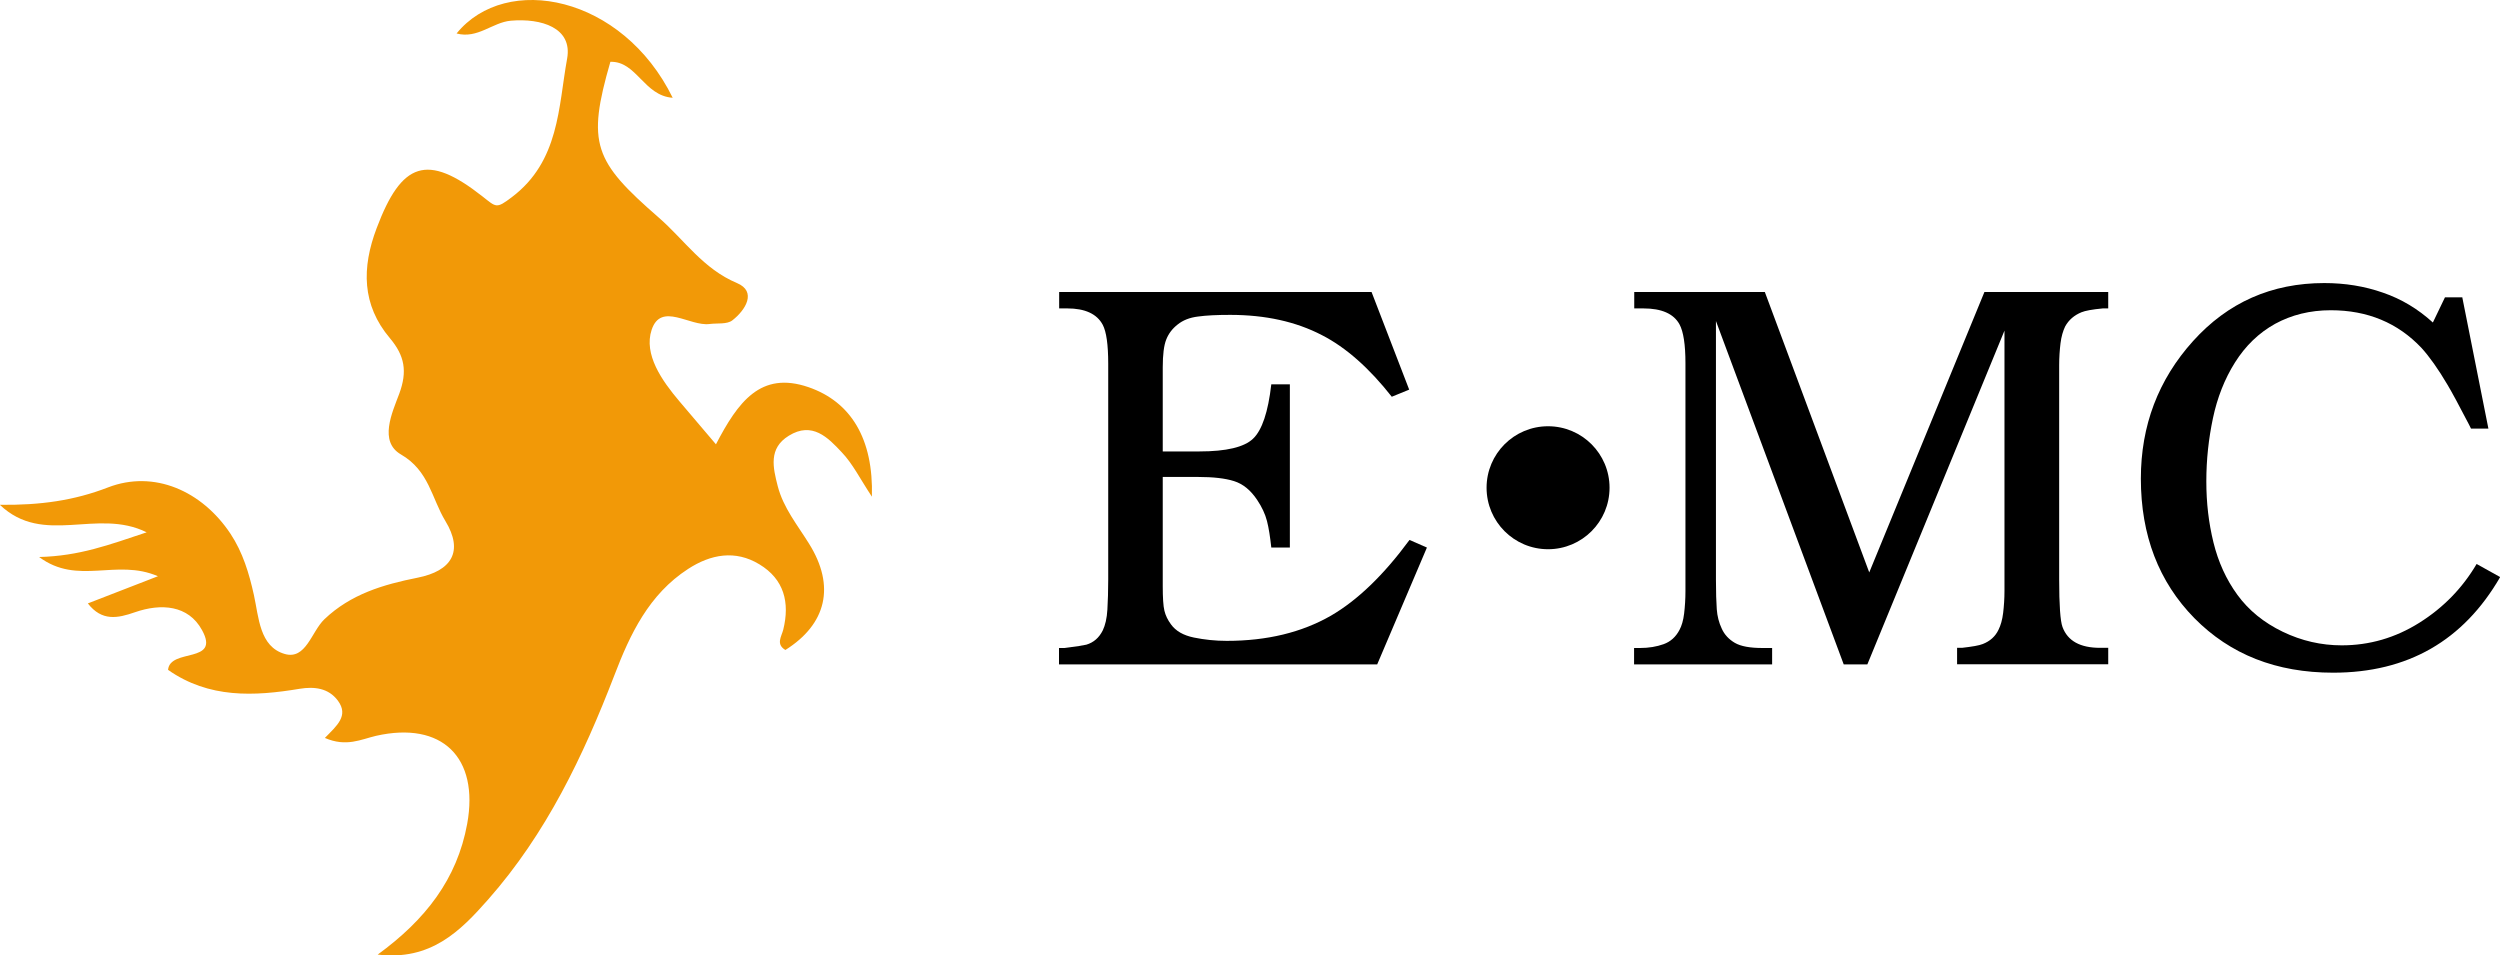
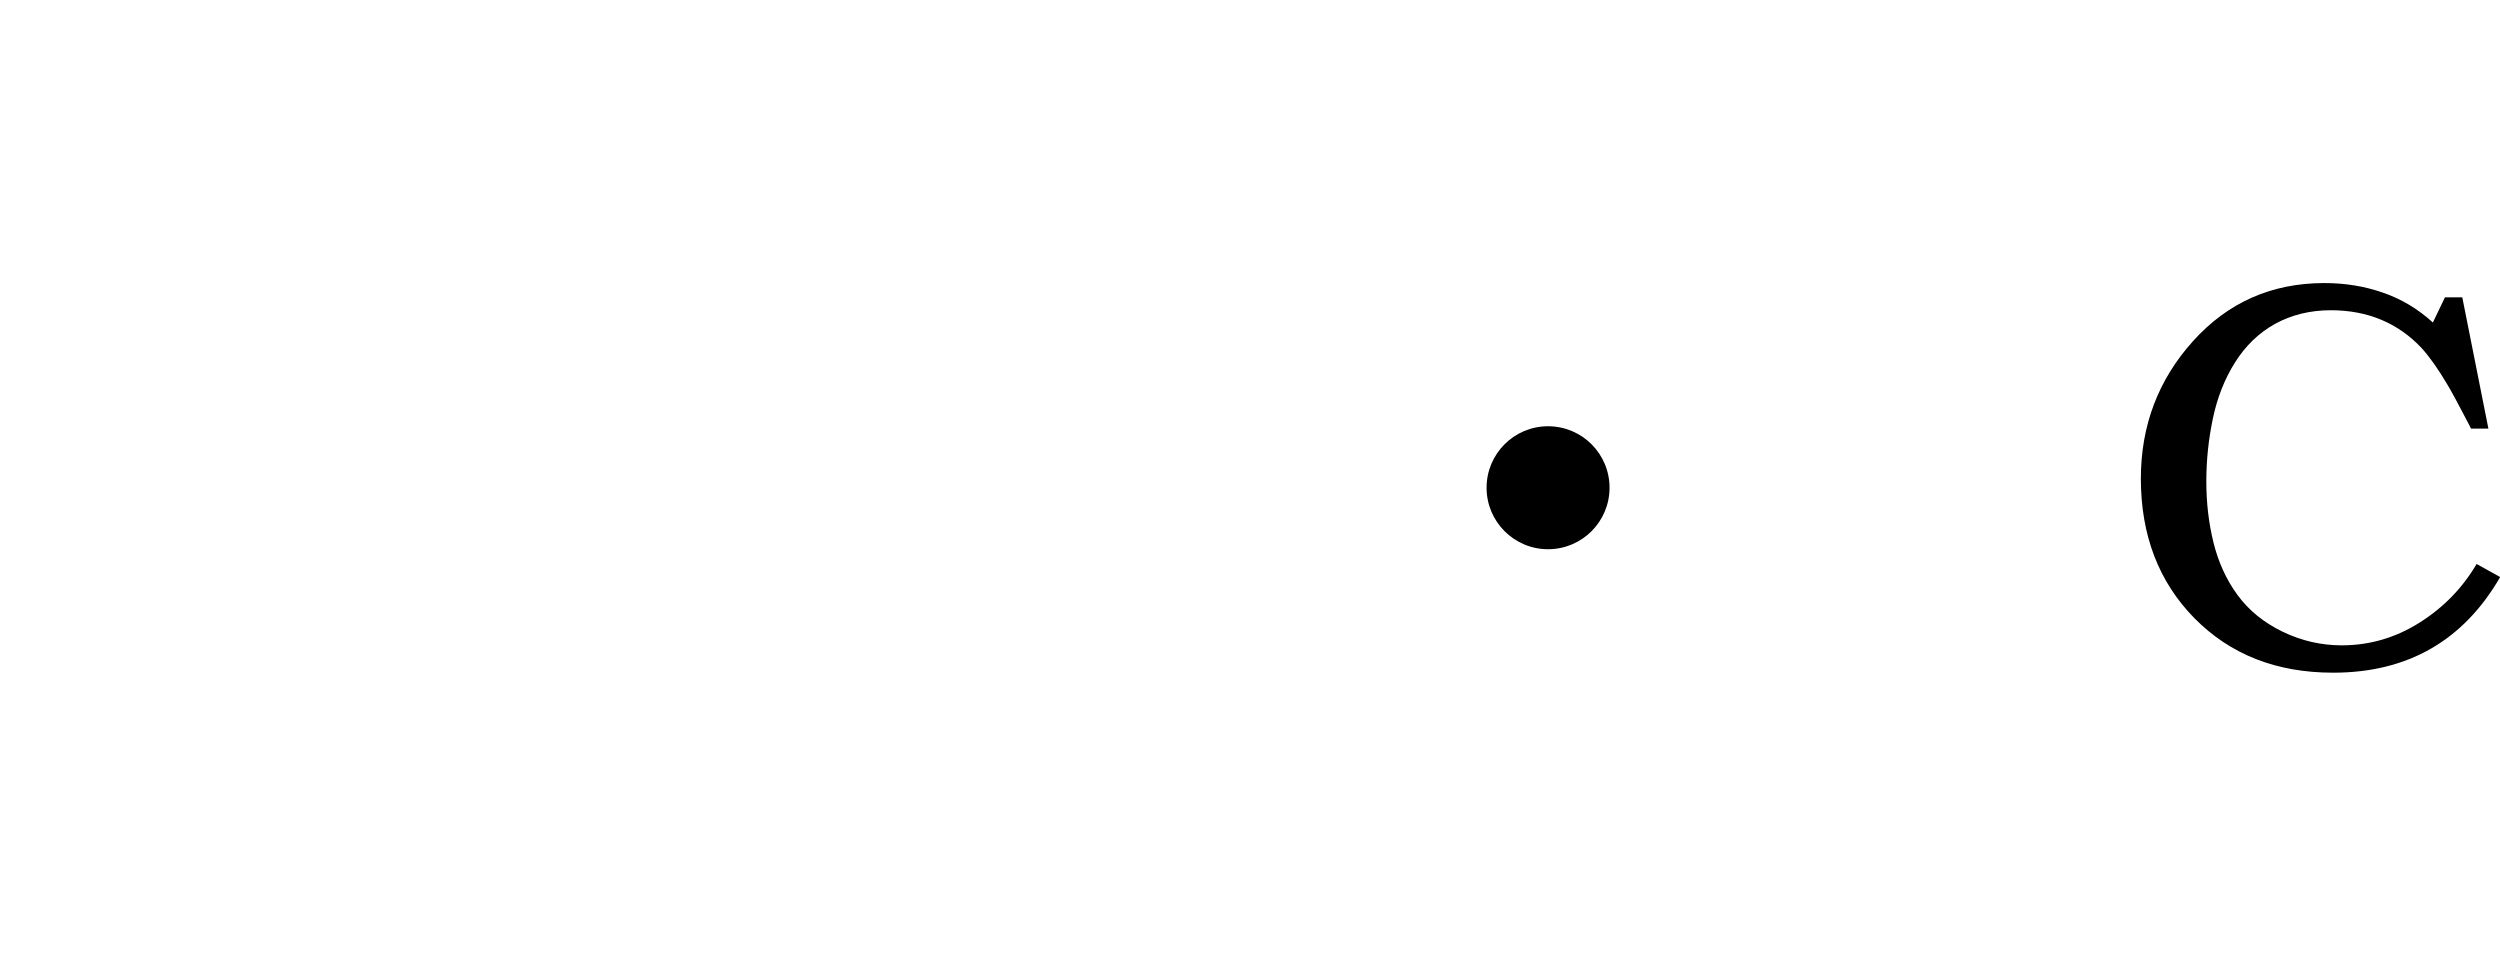
<svg xmlns="http://www.w3.org/2000/svg" id="Capa_2" data-name="Capa 2" viewBox="0 0 150.85 57.64">
  <defs>
    <style>
      .cls-1, .cls-2 {
        stroke-width: 0px;
      }

      .cls-2 {
        fill: #f29907;
      }
    </style>
  </defs>
  <g id="Capa_1-2" data-name="Capa 1">
    <g>
-       <path class="cls-2" d="m19.61,44.52c.71-.73,1.45-1.33.78-2.24-.57-.77-1.43-.86-2.3-.72-2.76.46-5.48.59-7.95-1.14.12-1.33,3.18-.35,2.05-2.4-.83-1.52-2.48-1.62-4.04-1.08-1.06.37-2,.56-2.85-.53,1.26-.49,2.49-.96,4.23-1.64-2.52-1.09-4.83.58-7.17-1.16,2.43-.06,4.21-.73,6.49-1.49-3.01-1.49-6.21.86-8.86-1.66,2.45.03,4.49-.26,6.53-1.05,2.78-1.07,5.67.21,7.39,2.8.74,1.12,1.12,2.38,1.41,3.69.3,1.36.34,3.12,1.86,3.56,1.28.37,1.61-1.34,2.39-2.09,1.59-1.52,3.56-2.1,5.62-2.51,2.07-.41,2.8-1.59,1.68-3.43-.82-1.35-.98-3.03-2.68-4.01-1.34-.78-.53-2.51-.1-3.66.5-1.35.33-2.29-.56-3.35-1.7-2.01-1.71-4.25-.8-6.65,1.5-3.98,3.04-4.54,6.38-1.91.84.66.83.76,1.77.05,2.88-2.17,2.81-5.45,3.34-8.36.34-1.87-1.56-2.45-3.4-2.29-1.11.1-2,1.11-3.27.77,2.99-3.68,10.01-2.3,13.04,3.88-1.74-.12-2.18-2.22-3.76-2.17-1.43,4.95-1,5.99,2.92,9.4,1.55,1.35,2.67,3.09,4.72,3.95,1.21.51.52,1.63-.28,2.25-.32.25-.91.16-1.37.22-1.2.16-2.93-1.35-3.5.35-.49,1.48.61,3.06,1.68,4.32.67.79,1.34,1.57,2.2,2.59,1.33-2.55,2.69-4.44,5.58-3.45,2.56.88,3.93,3.11,3.83,6.61-.72-1.09-1.16-1.99-1.82-2.68-.83-.89-1.78-1.87-3.19-1-1.24.76-.96,1.92-.67,3.05.34,1.31,1.19,2.34,1.89,3.47,1.6,2.56,1.05,4.85-1.43,6.41-.59-.35-.23-.82-.13-1.22.41-1.65.05-3.05-1.44-3.95-1.45-.88-2.93-.61-4.3.28-2.36,1.53-3.5,3.93-4.45,6.42-1.88,4.88-4.11,9.55-7.61,13.52-1.69,1.92-3.47,3.71-6.67,3.33,2.88-2.1,4.79-4.55,5.4-7.89.73-4.01-1.52-6.21-5.5-5.31-.9.21-1.79.69-3.08.13Z" />
      <g>
-         <path class="cls-1" d="m82.76,17.62l2.27,5.89-1.05.43c-1.36-1.73-2.77-2.98-4.22-3.72-1.56-.81-3.4-1.22-5.53-1.22-.79,0-1.44.03-1.94.1-.51.06-.92.23-1.23.48-.32.25-.55.55-.69.91-.14.35-.21.91-.21,1.68v5.07h2.21c1.63,0,2.71-.26,3.24-.77.54-.51.91-1.61,1.1-3.28h1.12v9.85h-1.12c-.07-.64-.15-1.17-.26-1.6-.11-.43-.31-.85-.59-1.27-.4-.6-.86-.97-1.4-1.14-.54-.17-1.26-.25-2.16-.25h-2.14v6.58c0,.7.03,1.2.1,1.49.07.29.2.56.4.83.29.4.75.66,1.38.79.64.13,1.29.2,1.98.2,2.44,0,4.53-.51,6.29-1.52,1.6-.93,3.18-2.45,4.74-4.57l1.05.46-3,7.05h-19.2v-.99h.33c.73-.09,1.16-.16,1.32-.2.44-.13.77-.42.99-.86.15-.31.25-.73.28-1.26.03-.53.05-1.13.05-1.82v-13.01c0-1.15-.11-1.93-.33-2.35-.35-.66-1.07-.99-2.14-.99h-.49v-.99h18.87Z" />
-         <path class="cls-1" d="m112.67,40.09h-1.42l-7.71-20.72v15.6c0,.77.02,1.37.05,1.79.03.42.13.81.3,1.17.16.36.43.65.79.86.36.21.92.31,1.66.31h.59v.99h-8.33v-.99h.36c.53,0,1-.08,1.42-.23.42-.15.74-.44.96-.86.13-.24.23-.57.28-.99s.08-.87.08-1.35v-13.75c0-1.12-.12-1.91-.36-2.35-.35-.64-1.08-.96-2.17-.96h-.56v-.99h7.88l6.3,16.92,6.95-16.92h7.47v.99h-.33c-.64.06-1.06.14-1.28.23-.44.18-.77.46-.99.86-.13.27-.23.61-.28,1.02-.05.42-.08.86-.08,1.32v12.92c0,1.56.07,2.52.2,2.87.31.84,1.06,1.26,2.27,1.26h.49v.99h-9.12v-.99h.3c.61-.07,1.03-.14,1.25-.23.44-.17.76-.46.95-.86.13-.26.23-.6.28-1.02s.08-.86.08-1.32v-15.71l-8.27,20.13Z" />
        <path class="cls-1" d="m148.57,17.92l1.58,7.94h-1.05l-.13-.26c-.59-1.14-1.02-1.93-1.28-2.37-.57-.97-1.1-1.71-1.58-2.24-1.43-1.51-3.25-2.27-5.47-2.27-1.25,0-2.37.28-3.36.82-.99.55-1.79,1.33-2.42,2.33s-1.07,2.13-1.33,3.36c-.26,1.23-.4,2.5-.4,3.81s.14,2.5.43,3.69c.29,1.18.77,2.24,1.45,3.17.68.93,1.59,1.67,2.73,2.22,1.14.55,2.33.82,3.56.82,1.67,0,3.23-.45,4.68-1.36,1.45-.91,2.6-2.09,3.46-3.55l1.42.79c-2.22,3.84-5.58,5.77-10.08,5.77-3.43,0-6.21-1.1-8.37-3.29-2.15-2.19-3.23-5-3.23-8.42,0-3.2,1.05-5.97,3.15-8.3s4.74-3.5,7.92-3.5c1.25,0,2.43.19,3.54.58,1.11.38,2.11.98,3.01,1.8l.73-1.52h1.05Z" />
      </g>
      <circle class="cls-1" cx="93.41" cy="29.43" r="3.71" />
    </g>
  </g>
</svg>